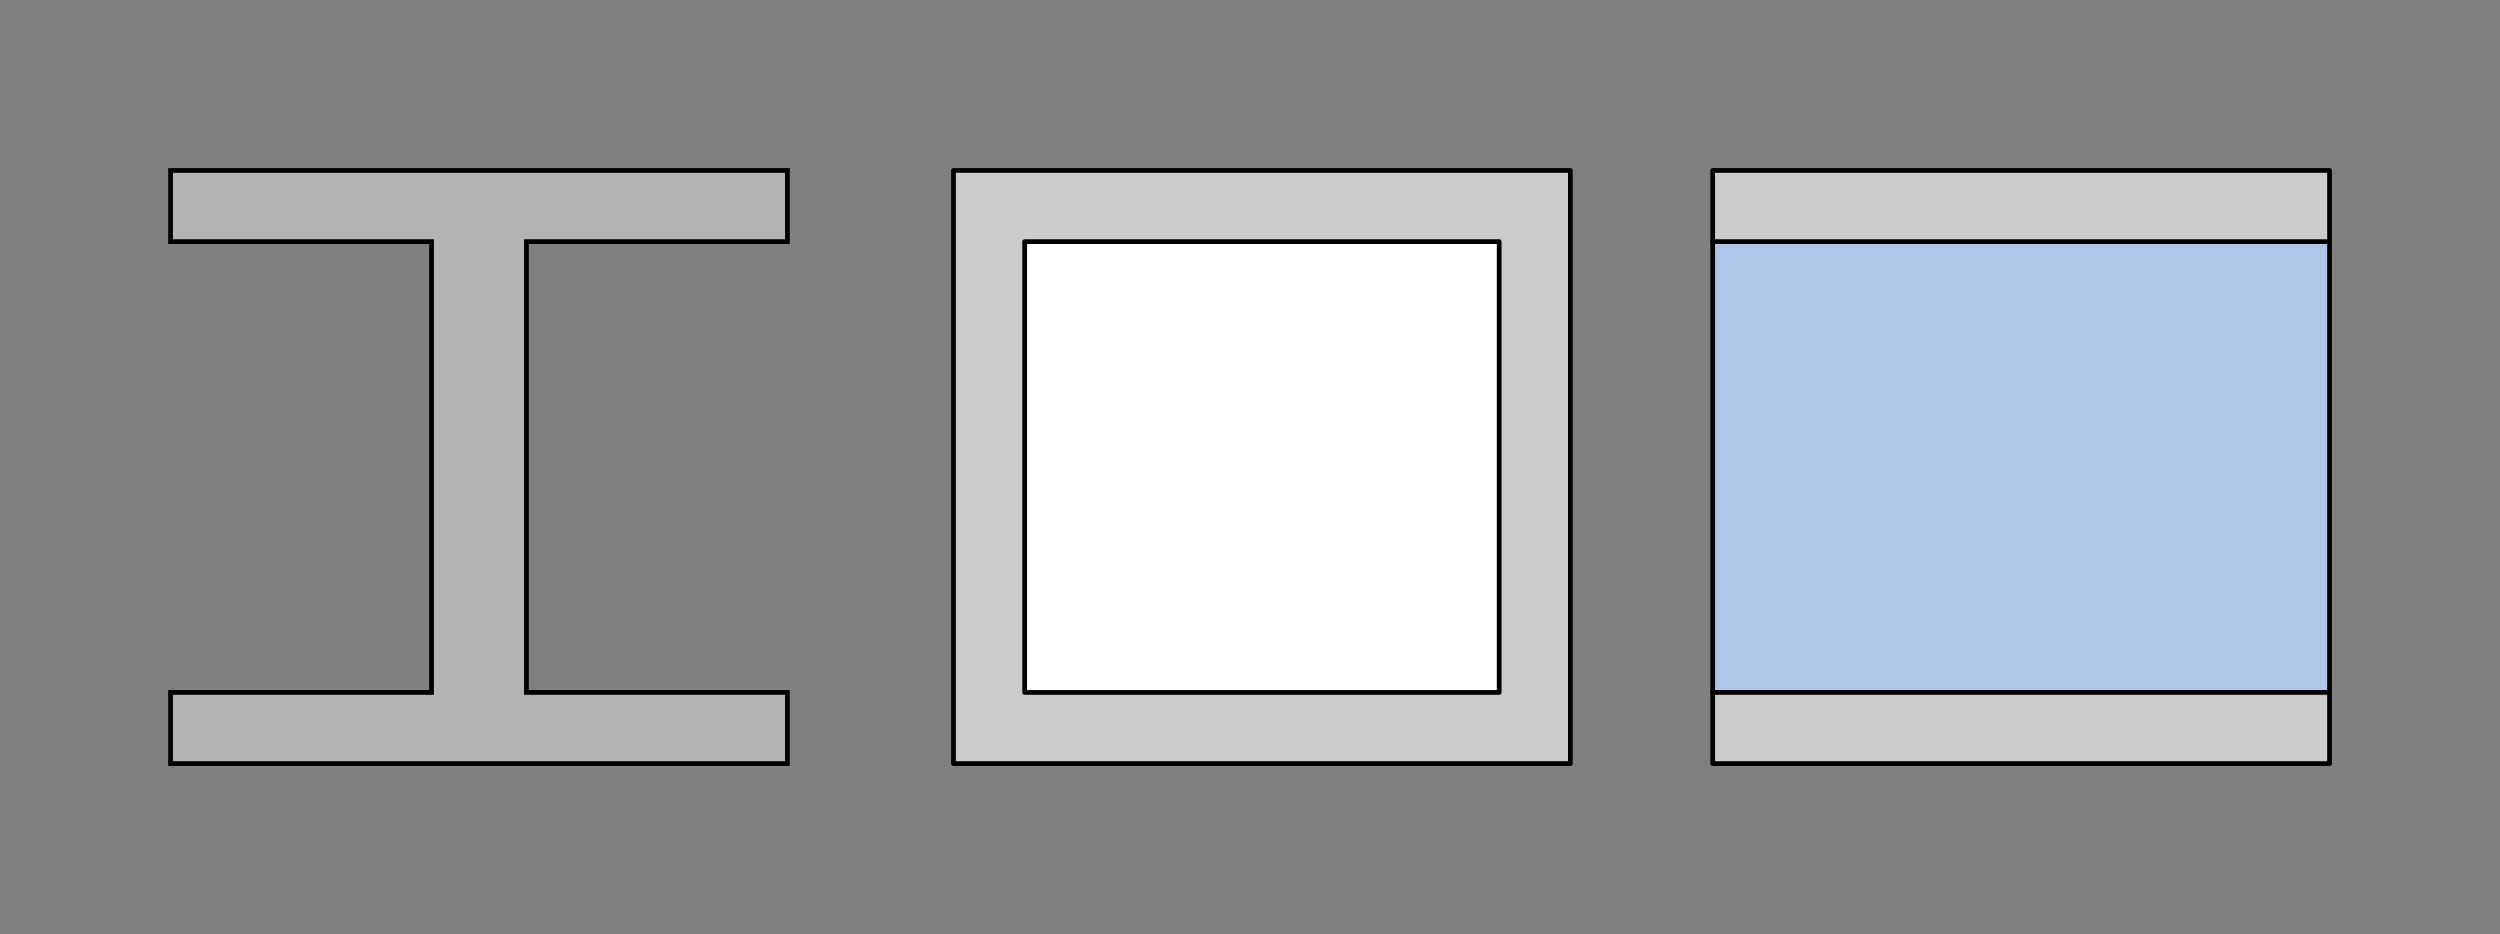
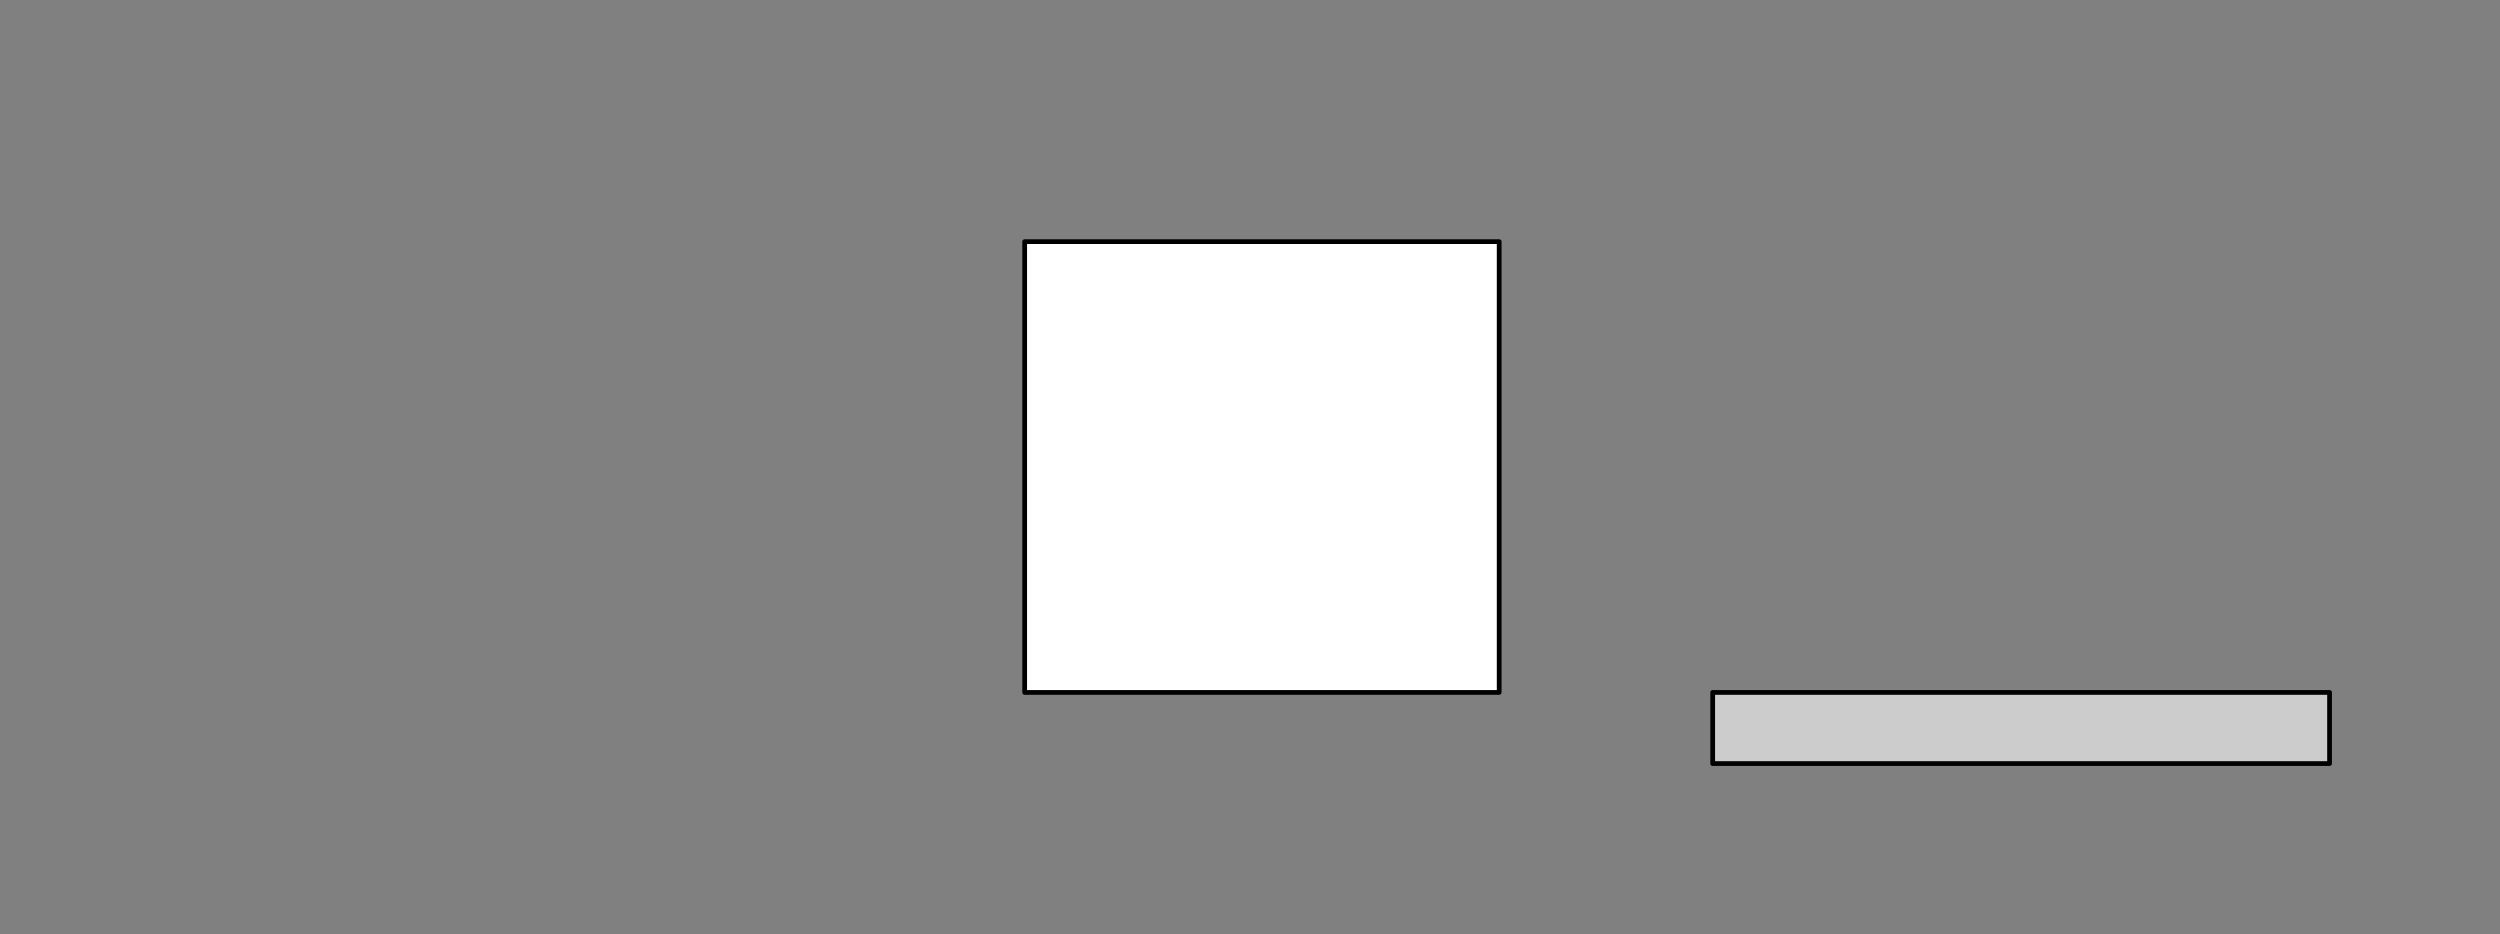
<svg xmlns="http://www.w3.org/2000/svg" xmlns:ns1="http://www.inkscape.org/namespaces/inkscape" xmlns:ns2="http://sodipodi.sourceforge.net/DTD/sodipodi-0.dtd" width="526.866" height="196.87" id="svg7332" version="1.1" ns1:version="0.48.1 r9760" ns2:docname="New document 27">
  <rect width="100%" height="100%" fill="#808080" stroke="none" />
  <defs id="defs7334" />
  <ns2:namedview id="base" pagecolor="#ffffff" bordercolor="#666666" borderopacity="1.0" ns1:pageopacity="0.0" ns1:pageshadow="2" ns1:zoom="0.98994949" ns1:cx="257.93654" ns1:cy="77.192807" ns1:document-units="px" ns1:current-layer="layer1" showgrid="false" units="cm" fit-margin-top="1" fit-margin-left="1" fit-margin-right="1" fit-margin-bottom="1" ns1:window-width="633" ns1:window-height="449" ns1:window-x="1922" ns1:window-y="544" ns1:window-maximized="0" />
  <g ns1:label="Layer 1" ns1:groupmode="layer" id="layer1" transform="translate(-139.411,-373.938)">
-     <path ns2:nodetypes="ccccccccccccc" ns1:connector-curvature="0" id="path6146" d="m 305.357,519.862 0,15 -130,0 0,-15 55,0 0,-95 -55,0 0,-15 130,0 0,15 -55,0 0,95 z" style="fill:#b3b3b3;stroke:#000000;stroke-width:1px;stroke-linecap:butt;stroke-linejoin:miter;stroke-opacity:1" />
-     <rect ry="1.0945826e-07" rx="7.1675759e-06" y="424.862" x="500.357" height="95" width="130" id="rect6156" style="fill:#afc6e9;stroke:#000000;stroke-width:1;stroke-linecap:round;stroke-linejoin:round;stroke-miterlimit:4;stroke-opacity:1;stroke-dasharray:none;stroke-dashoffset:0" />
-     <rect ry="1.0945826e-07" rx="7.1675759e-06" y="409.862" x="500.357" height="15" width="130" id="rect6158" style="fill:#cccccc;stroke:#000000;stroke-width:1;stroke-linecap:round;stroke-linejoin:round;stroke-miterlimit:4;stroke-opacity:1;stroke-dasharray:none;stroke-dashoffset:0" />
    <rect ry="1.0945826e-07" rx="7.1675759e-06" y="519.862" x="500.357" height="15" width="130" id="rect6160" style="fill:#cccccc;stroke:#000000;stroke-width:1;stroke-linecap:round;stroke-linejoin:round;stroke-miterlimit:4;stroke-opacity:1;stroke-dasharray:none;stroke-dashoffset:0" />
-     <rect ry="1.0945826e-07" rx="7.1675759e-06" y="409.862" x="340.357" height="125" width="130" id="rect6167" style="fill:#cccccc;stroke:#000000;stroke-width:1;stroke-linecap:round;stroke-linejoin:round;stroke-miterlimit:4;stroke-opacity:1;stroke-dasharray:none;stroke-dashoffset:0" />
    <rect ry="1.0945826e-07" rx="7.1675759e-06" y="424.862" x="355.357" height="95" width="100" id="rect6169" style="fill:#ffffff;stroke:#000000;stroke-width:1;stroke-linecap:round;stroke-linejoin:round;stroke-miterlimit:4;stroke-opacity:1;stroke-dasharray:none;stroke-dashoffset:0" />
  </g>
</svg>